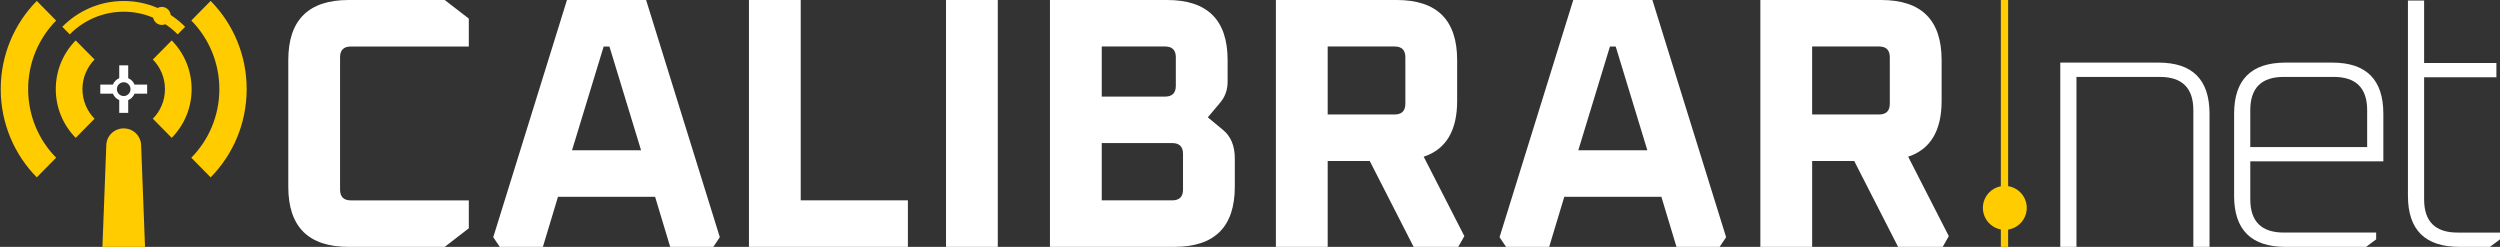
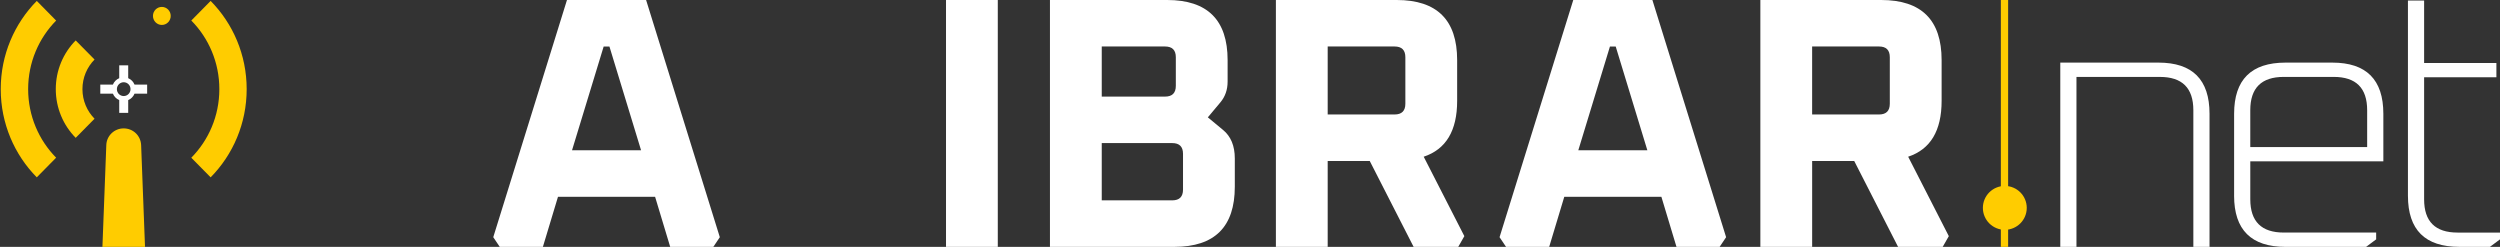
<svg xmlns="http://www.w3.org/2000/svg" id="LogoCalibrar.net" version="1.1" viewBox="0 0 1466.42 144.8">
  <rect x="0" y="0" width="1466.42" height="144.8" fill="#333333" stroke="none" />
  <defs>
    <style>
      .st0 {
        display: none;
        fill: #333;
      }

      .st1 {
        fill: #fc0;
      }

      .st2 {
        fill: #fff;
      }
    </style>
  </defs>
  <rect id="Background_negro_guia" class="st0" x="-38.81" y="-37.4" width="1544.03" height="219.7" />
  <g id="Texto">
    <g id="DOT_ffcc00">
      <circle class="st1" cx="1175.96" cy="121.93" r="12.87" />
      <rect class="st1" x="1173.63" width="4.27" height="144.81" />
    </g>
    <g id="TTF_Oxanium_Bold">
      <g id="TTF_Oxanium_ExtraLight">
        <path id="t" class="st2" d="M1412.42,114.86V.32h9.49v36.64h42.4v8.38h-42.4v71.61c0,12.98,6.54,19.47,19.62,19.47h24.89v3.98l-5.91,4.4h-17.93c-20.11,0-30.16-9.98-30.16-29.94h0Z" />
        <path id="e" class="st2" d="M1310.46,114.79v-48.06c0-20.01,10.05-30.01,30.17-30.01h27.42c19.97,0,29.95,10,29.95,30.01v27.91h-78.05v22.25c0,13.01,6.54,19.52,19.62,19.52h54.21v3.99l-5.91,4.41h-47.25c-20.11,0-30.17-10-30.17-30.01h.01ZM1319.95,86.25h68.55v-21.62c0-13.01-6.54-19.52-19.62-19.52h-29.32c-13.08,0-19.62,6.51-19.62,19.52v21.62h0Z" />
        <path id="n" class="st2" d="M1208.5,144.8V36.72h57.59c19.97,0,29.95,10,29.95,30.01v78.07h-9.49v-80.16c0-13.01-6.54-19.52-19.62-19.52h-48.94v99.68h-9.49Z" />
      </g>
      <path id="R" class="st2" d="M1032.57,144.8V0h70.88c23.62,0,35.44,11.75,35.44,35.26v23.92c0,17.49-6.54,28.4-19.62,32.74l23.84,46.59-3.59,6.3h-26.16l-25.73-50.37h-24.68v50.37h-30.38,0ZM1062.94,67.15h39.23c4.22,0,6.33-2.1,6.33-6.3v-27.28c0-4.2-2.11-6.3-6.33-6.3h-39.23v39.87h0Z" />
      <path id="A" class="st2" d="M879.59,139.13L922.83,0h46.41l43.24,139.13-3.8,5.67h-25.31l-8.86-29.38h-56.95l-8.86,29.38h-25.31l-3.8-5.67ZM925.78,88.14h40.5l-18.56-60.86h-3.38l-18.56,60.86Z" />
      <path id="R1" class="st2" d="M748.4,144.8V0h70.88c23.62,0,35.44,11.75,35.44,35.26v23.92c0,17.49-6.54,28.4-19.62,32.74l23.84,46.59-3.59,6.3h-26.16l-25.73-50.37h-24.68v50.37h-30.38ZM778.78,67.15h39.23c4.22,0,6.33-2.1,6.33-6.3v-27.28c0-4.2-2.11-6.3-6.33-6.3h-39.23v39.87h0Z" />
      <path id="B" class="st2" d="M615.87,144.8V0h68.77c23.62,0,35.44,11.75,35.44,35.26v12.59c0,4.76-1.41,8.81-4.22,12.17l-7.38,8.81,8.86,7.34c4.64,3.78,6.96,9.37,6.96,16.79v16.58c0,23.5-11.81,35.26-35.44,35.26h-72.99ZM646.25,56.66h37.12c4.22,0,6.33-2.1,6.33-6.3v-16.79c0-4.2-2.11-6.3-6.33-6.3h-37.12v29.38h0ZM646.25,117.52h41.34c4.22,0,6.33-2.1,6.33-6.3v-20.99c0-4.2-2.11-6.3-6.33-6.3h-41.34v33.58h0Z" />
      <path id="I" class="st2" d="M554.9,144.8V0h30.37v144.8h-30.37Z" />
-       <path id="L" class="st2" d="M439.31,144.8V0h30.37v117.52h62.86v27.28h-93.23,0Z" />
      <path id="A1" class="st2" d="M289.33,139.13L332.57,0h46.41l43.24,139.13-3.8,5.67h-25.31l-8.86-29.38h-56.95l-8.86,29.38h-25.31l-3.8-5.67h0ZM335.53,88.14h40.5l-18.56-60.86h-3.38l-18.56,60.86Z" />
-       <path id="C" class="st2" d="M169.1,109.54V35.26c0-23.5,11.81-35.26,35.44-35.26h56.32l14.13,10.91v16.37h-69.19c-4.22,0-6.33,2.1-6.33,6.3v77.65c0,4.2,2.11,6.3,6.33,6.3h69.19v16.37l-14.13,10.91h-56.32c-23.62,0-35.44-11.75-35.44-35.26h0Z" />
    </g>
  </g>
  <g id="Isologotipo_ffcc00">
    <path class="st1" d="M85.06,144.8l-2.28-59.79c-.3-5.56-4.78-9.7-10.26-9.7s-9.96,4.34-10.16,9.7l-2.28,59.79h24.99-.01Z" />
    <path class="st1" d="M123.55.54l-11.34,11.5c10.16,10.29,16.45,24.52,16.45,40.24s-6.29,29.95-16.45,40.24l11.34,11.5c13.06-13.24,21.14-31.53,21.14-51.74S136.61,13.78,123.55.54Z" />
-     <path class="st1" d="M100.72,80.85l-11.06-11.21c4.39-4.44,7.1-10.58,7.1-17.36s-2.71-12.92-7.1-17.36l11.06-11.21c7.22,7.31,11.68,17.41,11.68,28.57s-4.47,21.26-11.68,28.57Z" />
    <path class="st2" d="M78.91,49.61c-.7-1.7-2.04-3.06-3.71-3.76v-7.51h-5.26v7.51c-1.68.71-3.02,2.06-3.71,3.76h-7.4v5.34h7.4c.7,1.7,2.04,3.06,3.71,3.76v7.51h5.26v-7.51c1.68-.71,3.02-2.06,3.71-3.76h7.4v-5.34h-7.4ZM72.56,56.34c-2.21,0-4-1.81-4-4.05s1.79-4.05,4-4.05,4,1.81,4,4.05-1.79,4.05-4,4.05Z" />
    <path class="st1" d="M44.4,80.85l11.06-11.21c-4.39-4.44-7.1-10.58-7.1-17.36s2.71-12.92,7.1-17.36l-11.06-11.21c-7.22,7.31-11.68,17.41-11.68,28.57s4.47,21.26,11.68,28.57Z" />
    <path class="st1" d="M16.51,52.28c0-15.71,6.28-29.92,16.42-40.21L21.57.54C8.51,13.78.43,32.07.43,52.28s8.08,38.51,21.14,51.74l11.36-11.53c-10.15-10.29-16.42-24.51-16.42-40.21Z" />
-     <path class="st1" d="M108.6,15.71l-4.38,4.45c-4.11-4.16-8.9-7.43-14.22-9.72-5.52-2.37-11.38-3.57-17.43-3.57s-11.91,1.2-17.43,3.57c-5.33,2.28-10.11,5.55-14.22,9.72l-4.38-4.45C45.75,6.37,58.49.59,72.56.59s26.81,5.78,36.04,15.12Z" />
    <ellipse class="st1" cx="94.93" cy="9.34" rx="5.21" ry="5.29" />
  </g>
</svg>